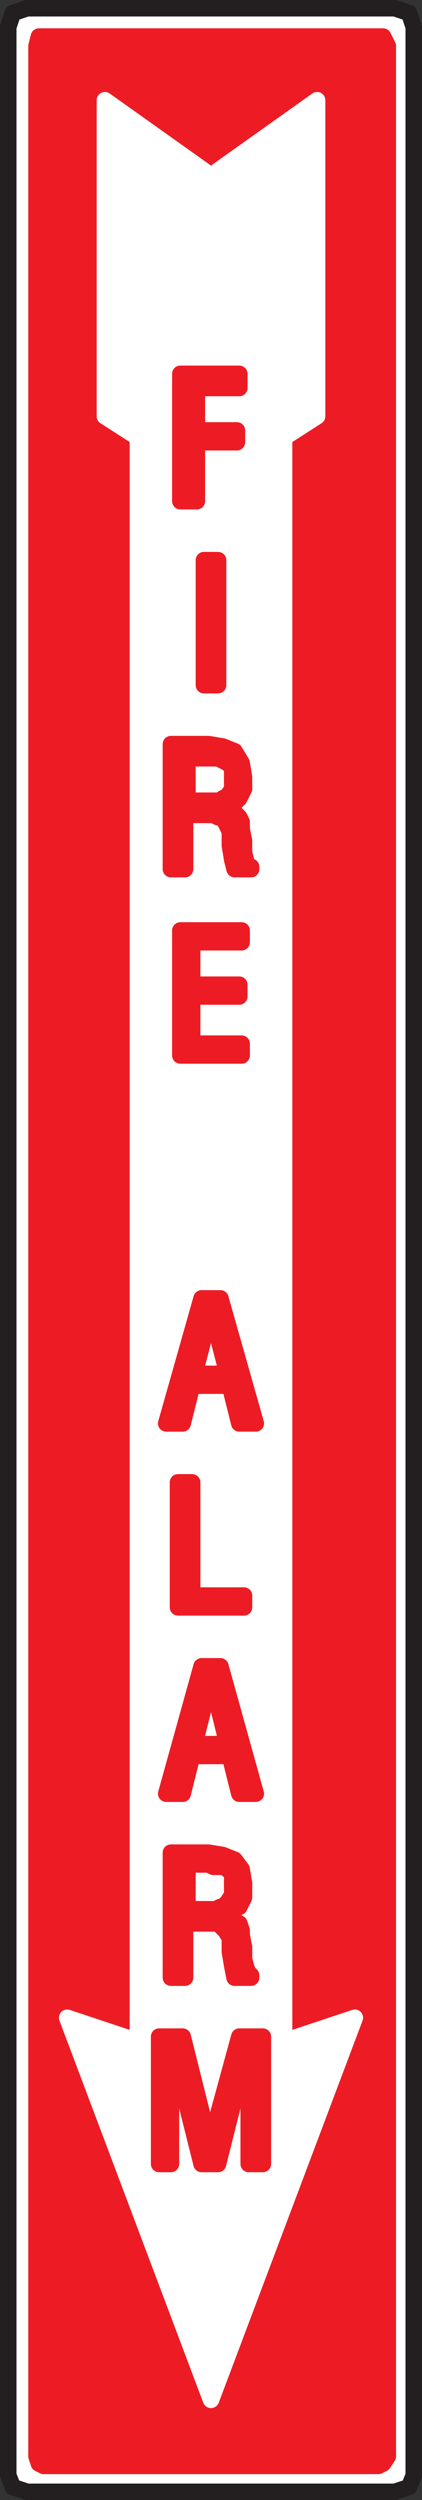
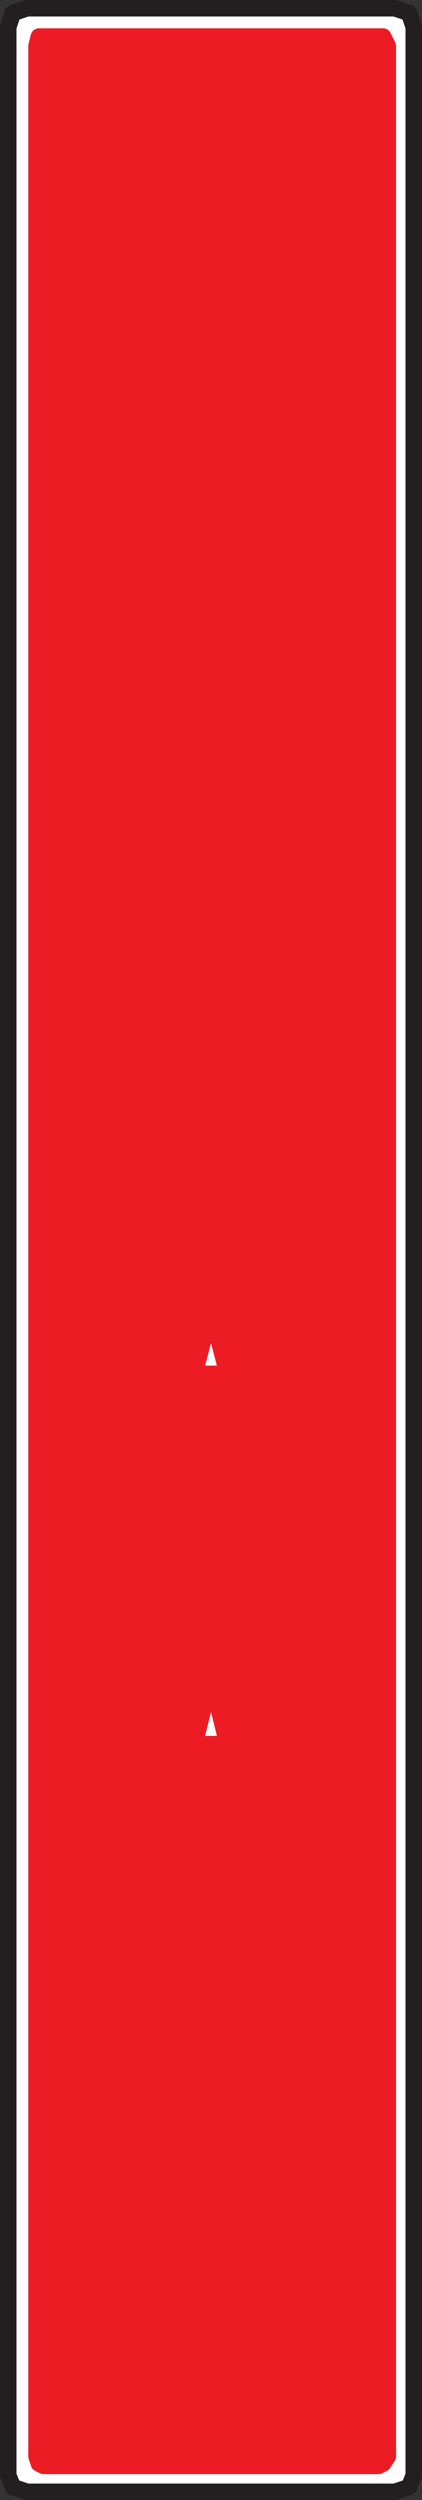
<svg xmlns="http://www.w3.org/2000/svg" width="134.25" height="795">
  <rect width="100%" height="100%" fill="#333333" stroke="none" />
  <path fill="#fff" fill-rule="evenodd" d="M8.625 2.625h117l4.5 1.5 1.5 4.5v778.5l-1.5 3.75-4.5 1.5h-117l-4.5-1.5-1.5-3.75V8.625l1.5-4.5 4.5-1.5" />
  <path fill="none" stroke="#231f20" stroke-linecap="round" stroke-linejoin="round" stroke-miterlimit="10" stroke-width="5.25" d="M8.625 2.625h117l4.5 1.5 1.5 4.5v778.5l-1.5 3.75-4.5 1.5h-117l-4.5-1.5-1.5-3.75V8.625l1.5-4.5zm0 0" />
  <path fill="#ed1c24" fill-rule="evenodd" d="M13.875 11.625h108l1.5 3v766.5l-1.5 2.25-1.5.75h-106.5l-1.5-.75-.75-2.25v-766.5l.75-3h1.5" />
  <path fill="none" stroke="#ed1c24" stroke-linecap="round" stroke-linejoin="round" stroke-miterlimit="10" stroke-width="5.25" d="M13.875 11.625h108l1.5 3v766.5l-1.5 2.25-1.5.75h-106.5l-1.5-.75-.75-2.25v-766.5l.75-3zm0 0" />
-   <path fill="#fff" fill-rule="evenodd" d="m33.375 31.875 33.75 24 33.75-24v100.5l-10.5 6.75v510l22.5-7.5-45.75 121.5-45.75-121.5 22.5 7.5v-510l-10.5-6.75v-100.5" />
-   <path fill="none" stroke="#fff" stroke-linecap="round" stroke-linejoin="round" stroke-miterlimit="10" stroke-width="5.25" d="m33.375 31.875 33.75 24 33.75-24v100.5l-10.5 6.75v510l22.5-7.5-45.75 121.5-45.75-121.5 22.5 7.5v-510l-10.5-6.75zm0 0" />
  <path fill="#ed1c24" fill-rule="evenodd" d="M50.625 688.125v-40.5h7.5l8.25 33 .75 3.75v-3.75l9-33h7.5v40.5h-4.5v-39l-9.75 39h-5.25l-9.75-39v39h-3.75" />
  <path fill="none" stroke="#ed1c24" stroke-linecap="round" stroke-linejoin="round" stroke-miterlimit="10" stroke-width="5.25" d="M50.625 688.125v-40.5h7.5l8.25 33 .75 3.75v-3.75l9-33h7.5v40.5h-4.5v-39l-9.75 39h-5.25l-9.75-39v39zm0 0" />
  <path fill="#ed1c24" fill-rule="evenodd" d="M54.375 628.875v-39.75h12l4.5.75 3.75 1.5 2.25 3 .75 4.5v4.5l-1.5 3-6 3h2.25l1.5.75.75.75 1.5.75.75 2.25v1.5l.75 3.75v3.75l.75 3 .75 1.5.75.75v.75h-5.25l-.75-3.75-.75-4.5v-4.5l-1.5-2.25-2.25-2.25h-10.5v17.25h-4.5" />
-   <path fill="none" stroke="#ed1c24" stroke-linecap="round" stroke-linejoin="round" stroke-miterlimit="10" stroke-width="5.25" d="M54.375 628.875v-39.75h12l4.5.75 3.75 1.5 2.25 3 .75 4.5v4.5l-1.5 3-6 3h2.25l1.5.75.75.75 1.5.75.75 2.25v1.5l.75 3.75v3.75l.75 3 .75 1.5.75.75v.75h-5.25l-.75-3.75-.75-4.5v-4.5l-1.5-2.25-2.25-2.25h-10.5v17.25zm0 0" />
+   <path fill="none" stroke="#ed1c24" stroke-linecap="round" stroke-linejoin="round" stroke-miterlimit="10" stroke-width="5.25" d="M54.375 628.875h12l4.5.75 3.75 1.5 2.25 3 .75 4.5v4.5l-1.5 3-6 3h2.25l1.5.75.75.75 1.5.75.75 2.25v1.5l.75 3.75v3.75l.75 3 .75 1.5.75.75v.75h-5.25l-.75-3.75-.75-4.5v-4.5l-1.5-2.25-2.25-2.25h-10.5v17.25zm0 0" />
  <path fill="#ed1c24" fill-rule="evenodd" d="m52.875 570.375 11.25-40.5h6l11.25 40.5h-5.25l-3-12h-12l-3 12h-5.25" />
  <path fill="none" stroke="#ed1c24" stroke-linecap="round" stroke-linejoin="round" stroke-miterlimit="10" stroke-width="5.25" d="m52.875 570.375 11.25-40.5h6l11.25 40.5h-5.25l-3-12h-12l-3 12zm0 0" />
  <path fill="#ed1c24" fill-rule="evenodd" d="M56.625 511.125v-39.75h4.5v36h16.5v3.75h-21" />
  <path fill="none" stroke="#ed1c24" stroke-linecap="round" stroke-linejoin="round" stroke-miterlimit="10" stroke-width="5.25" d="M56.625 511.125v-39.75h4.5v36h16.5v3.75zm0 0" />
  <path fill="#ed1c24" fill-rule="evenodd" d="m52.875 452.625 11.25-39.75h6l11.25 39.75h-5.25l-3-12h-12l-3 12h-5.25" />
  <path fill="none" stroke="#ed1c24" stroke-linecap="round" stroke-linejoin="round" stroke-miterlimit="10" stroke-width="5.25" d="m52.875 452.625 11.25-39.75h6l11.25 39.75h-5.25l-3-12h-12l-3 12zm0 0" />
  <path fill="#ed1c24" fill-rule="evenodd" d="M57.375 335.625v-39.75h19.5v3.75h-15.75v13.5h15v3.75h-15v15h15.75v3.75h-19.5" />
  <path fill="none" stroke="#ed1c24" stroke-linecap="round" stroke-linejoin="round" stroke-miterlimit="10" stroke-width="5.25" d="M57.375 335.625v-39.75h19.5v3.75h-15.75v13.5h15v3.75h-15v15h15.75v3.75zm0 0" />
  <path fill="#ed1c24" fill-rule="evenodd" d="M54.375 276.375v-39.75h12l4.5.75 3.75 1.5 2.25 3.75.75 4.5v3.75l-1.5 3-1.5 1.5-1.5.75h-1.5l-1.5.75h1.5l.75.75h1.5l2.25 2.25.75 1.5v2.25l.75 3.75v3.75l.75 3 .75 1.5h.75v.75h-5.25l-.75-3-.75-4.5v-4.5l-2.25-4.5h-1.5l-1.5-.75h-9v17.25h-4.5" />
  <path fill="none" stroke="#ed1c24" stroke-linecap="round" stroke-linejoin="round" stroke-miterlimit="10" stroke-width="5.25" d="M54.375 276.375v-39.75h12l4.5.75 3.75 1.5 2.25 3.75.75 4.5v3.75l-1.5 3-1.5 1.5-1.5.75h-1.5l-1.5.75h1.5l.75.75h1.5l2.25 2.25.75 1.5v2.25l.75 3.75v3.75l.75 3 .75 1.5h.75v.75h-5.25l-.75-3-.75-4.5v-4.5l-2.25-4.5h-1.5l-1.5-.75h-9v17.25zm0 0" />
  <path fill="#ed1c24" fill-rule="evenodd" d="M64.875 217.875v-39.75h4.5v39.75h-4.5" />
  <path fill="none" stroke="#ed1c24" stroke-linecap="round" stroke-linejoin="round" stroke-miterlimit="10" stroke-width="5.25" d="M64.875 217.875v-39.75h4.5v39.75zm0 0" />
  <path fill="#ed1c24" fill-rule="evenodd" d="M57.375 159.375v-40.5h18.75v4.5h-13.5v13.5h12.75v3.75h-12.75v18.75h-5.25" />
  <path fill="none" stroke="#ed1c24" stroke-linecap="round" stroke-linejoin="round" stroke-miterlimit="10" stroke-width="5.25" d="M57.375 159.375v-40.5h18.75v4.5h-13.5v13.5h12.75v3.75h-12.75v18.75zm0 0" />
  <path fill="#fff" fill-rule="evenodd" stroke="#ed1c24" stroke-linecap="round" stroke-linejoin="round" stroke-miterlimit="10" stroke-width="5.25" d="m72.375 436.875-5.25-20.25-5.25 20.25zm0 0" />
-   <path fill="#fff" fill-rule="evenodd" d="M59.625 254.625h10.5l.75-.75 1.5-.75 1.5-2.25v-6.75l-1.5-1.5-3-1.5h-9.75v13.5" />
  <path fill="none" stroke="#ed1c24" stroke-linecap="round" stroke-linejoin="round" stroke-miterlimit="10" stroke-width="5.25" d="M59.625 254.625h10.5l.75-.75 1.5-.75 1.5-2.25v-6.75l-1.5-1.5-3-1.5h-9.75zm0 0" />
  <path fill="#fff" fill-rule="evenodd" stroke="#ed1c24" stroke-linecap="round" stroke-linejoin="round" stroke-miterlimit="10" stroke-width="5.25" d="m72.375 554.625-5.25-21-5.25 21zm0 0" />
-   <path fill="#fff" fill-rule="evenodd" d="M59.625 607.125h9l1.5-.75h.75l1.5-1.5 1.5-2.25v-6.75l-1.5-1.5-1.5-.75h-3l-1.5-.75h-6.75v14.25" />
  <path fill="none" stroke="#ed1c24" stroke-linecap="round" stroke-linejoin="round" stroke-miterlimit="10" stroke-width="5.25" d="M59.625 607.125h9l1.5-.75h.75l1.5-1.5 1.5-2.25v-6.75l-1.5-1.5-1.5-.75h-3l-1.5-.75h-6.75zm0 0" />
</svg>